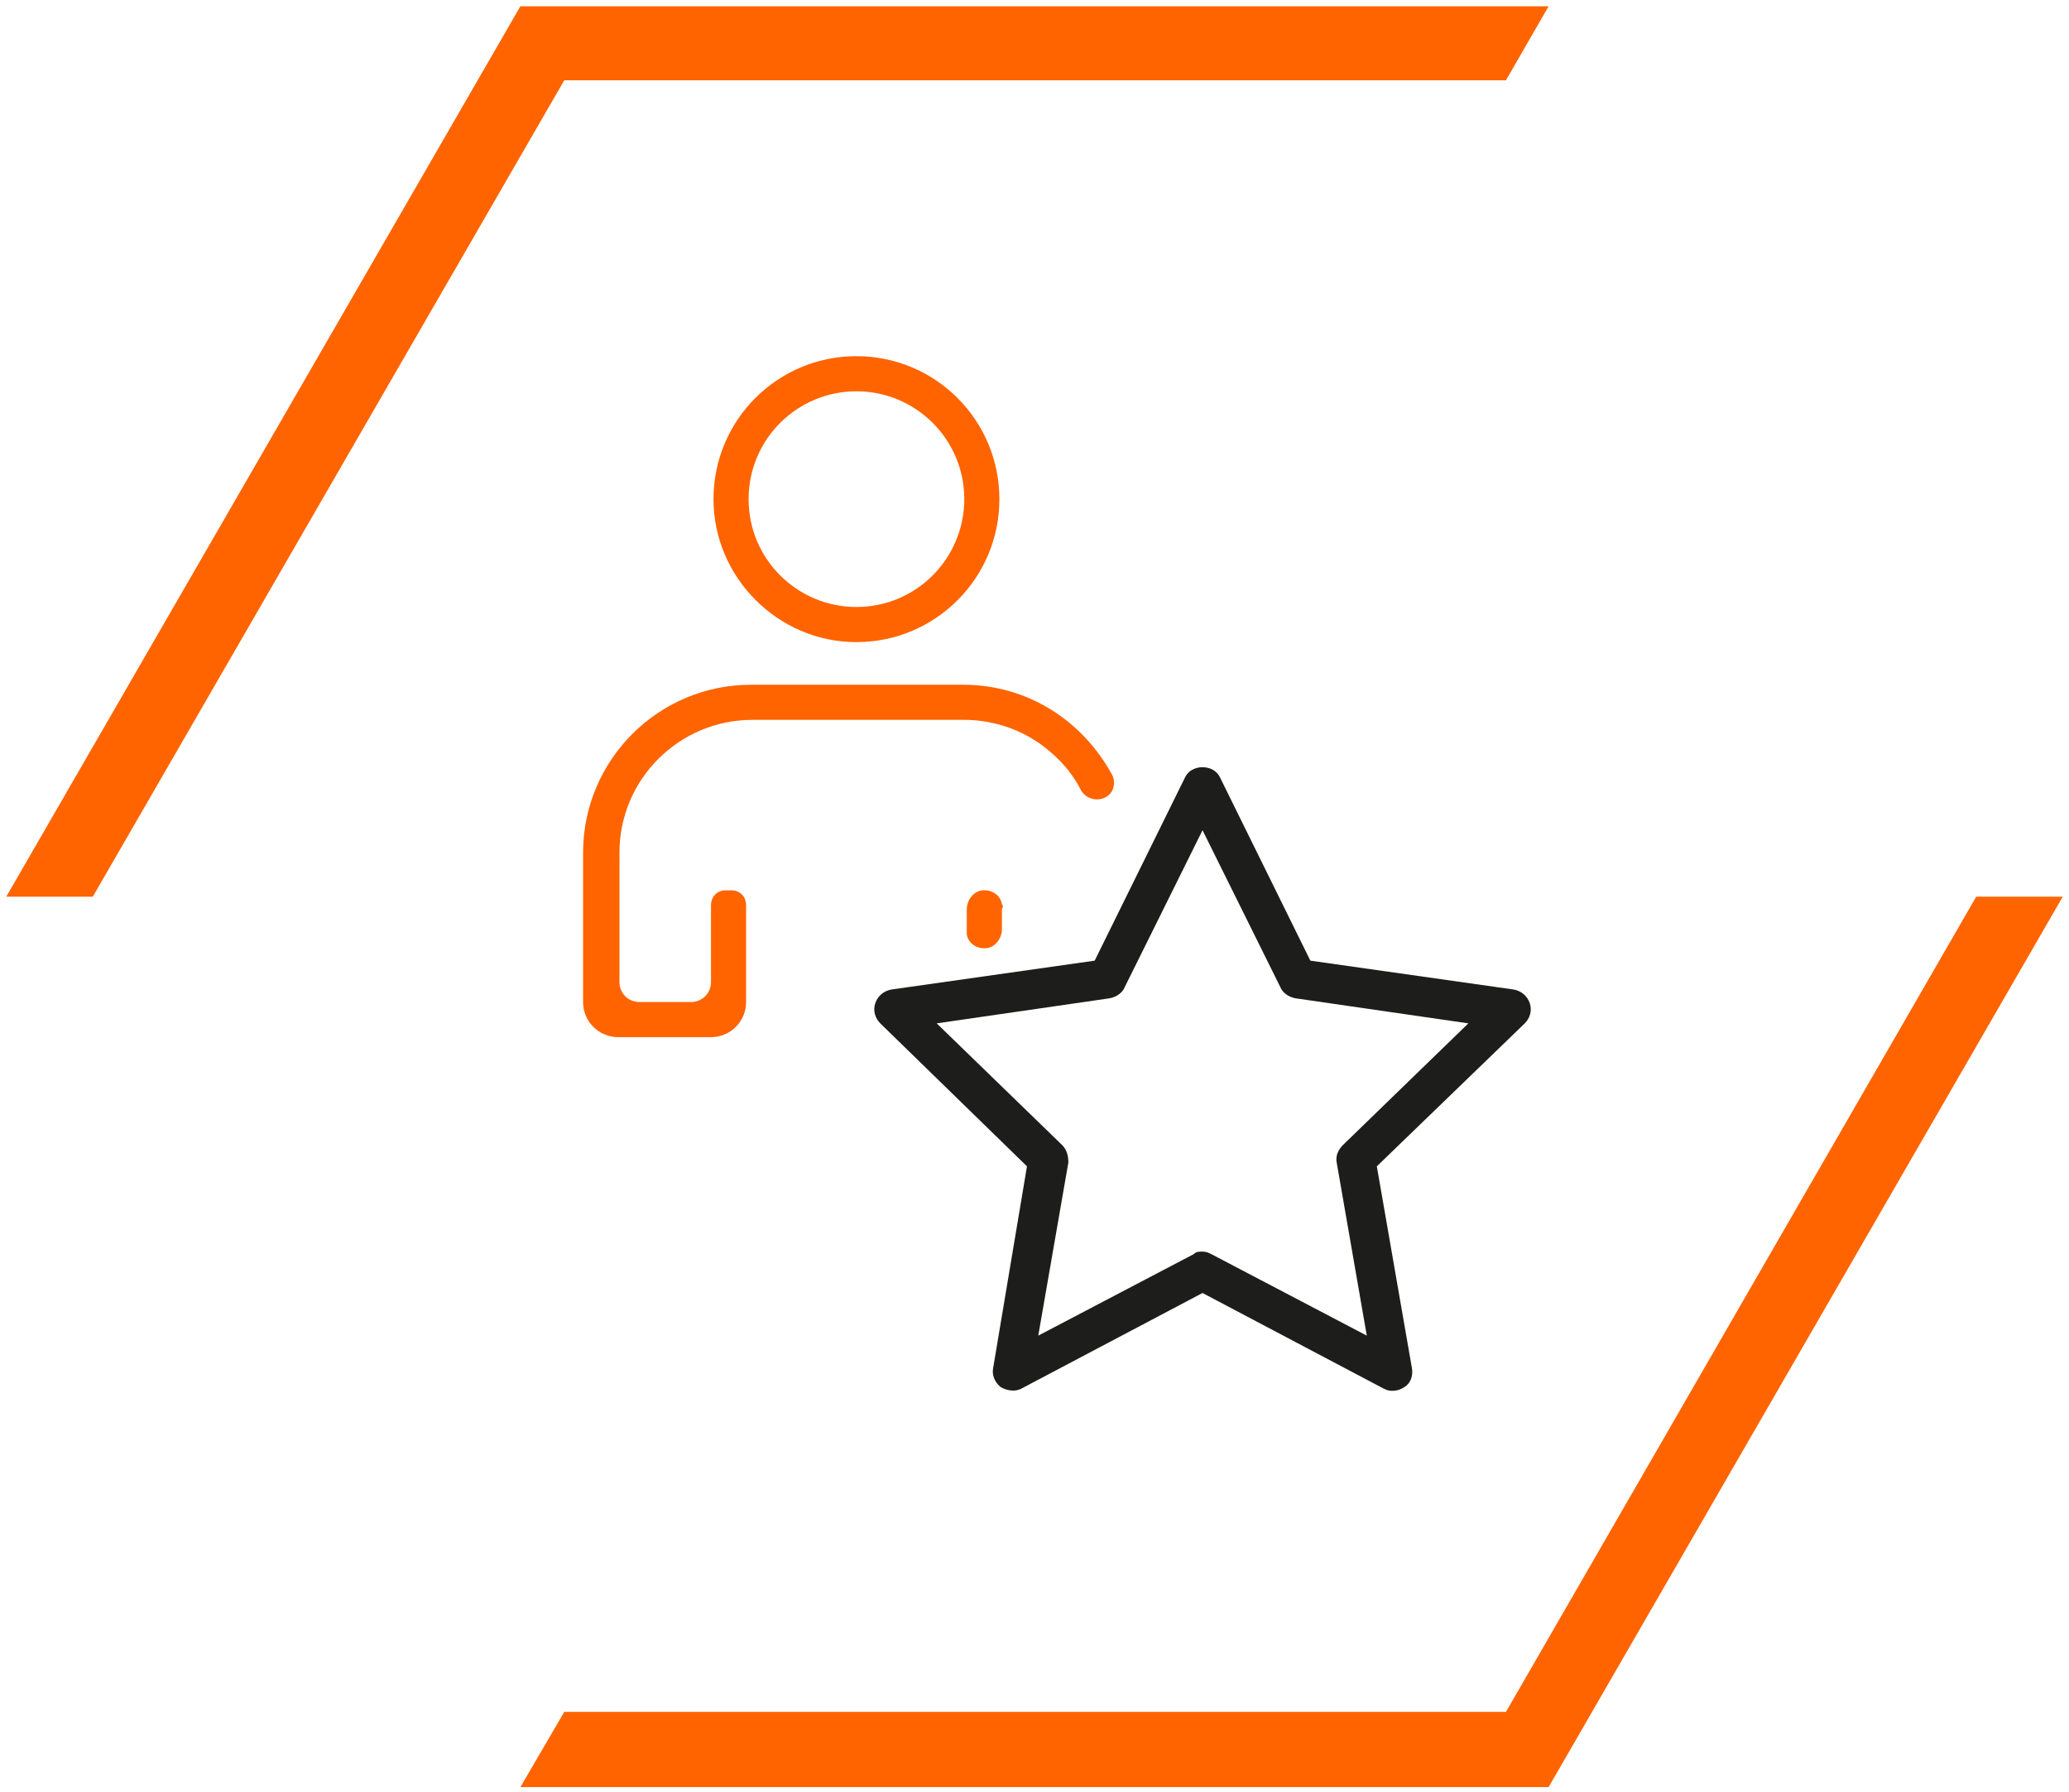
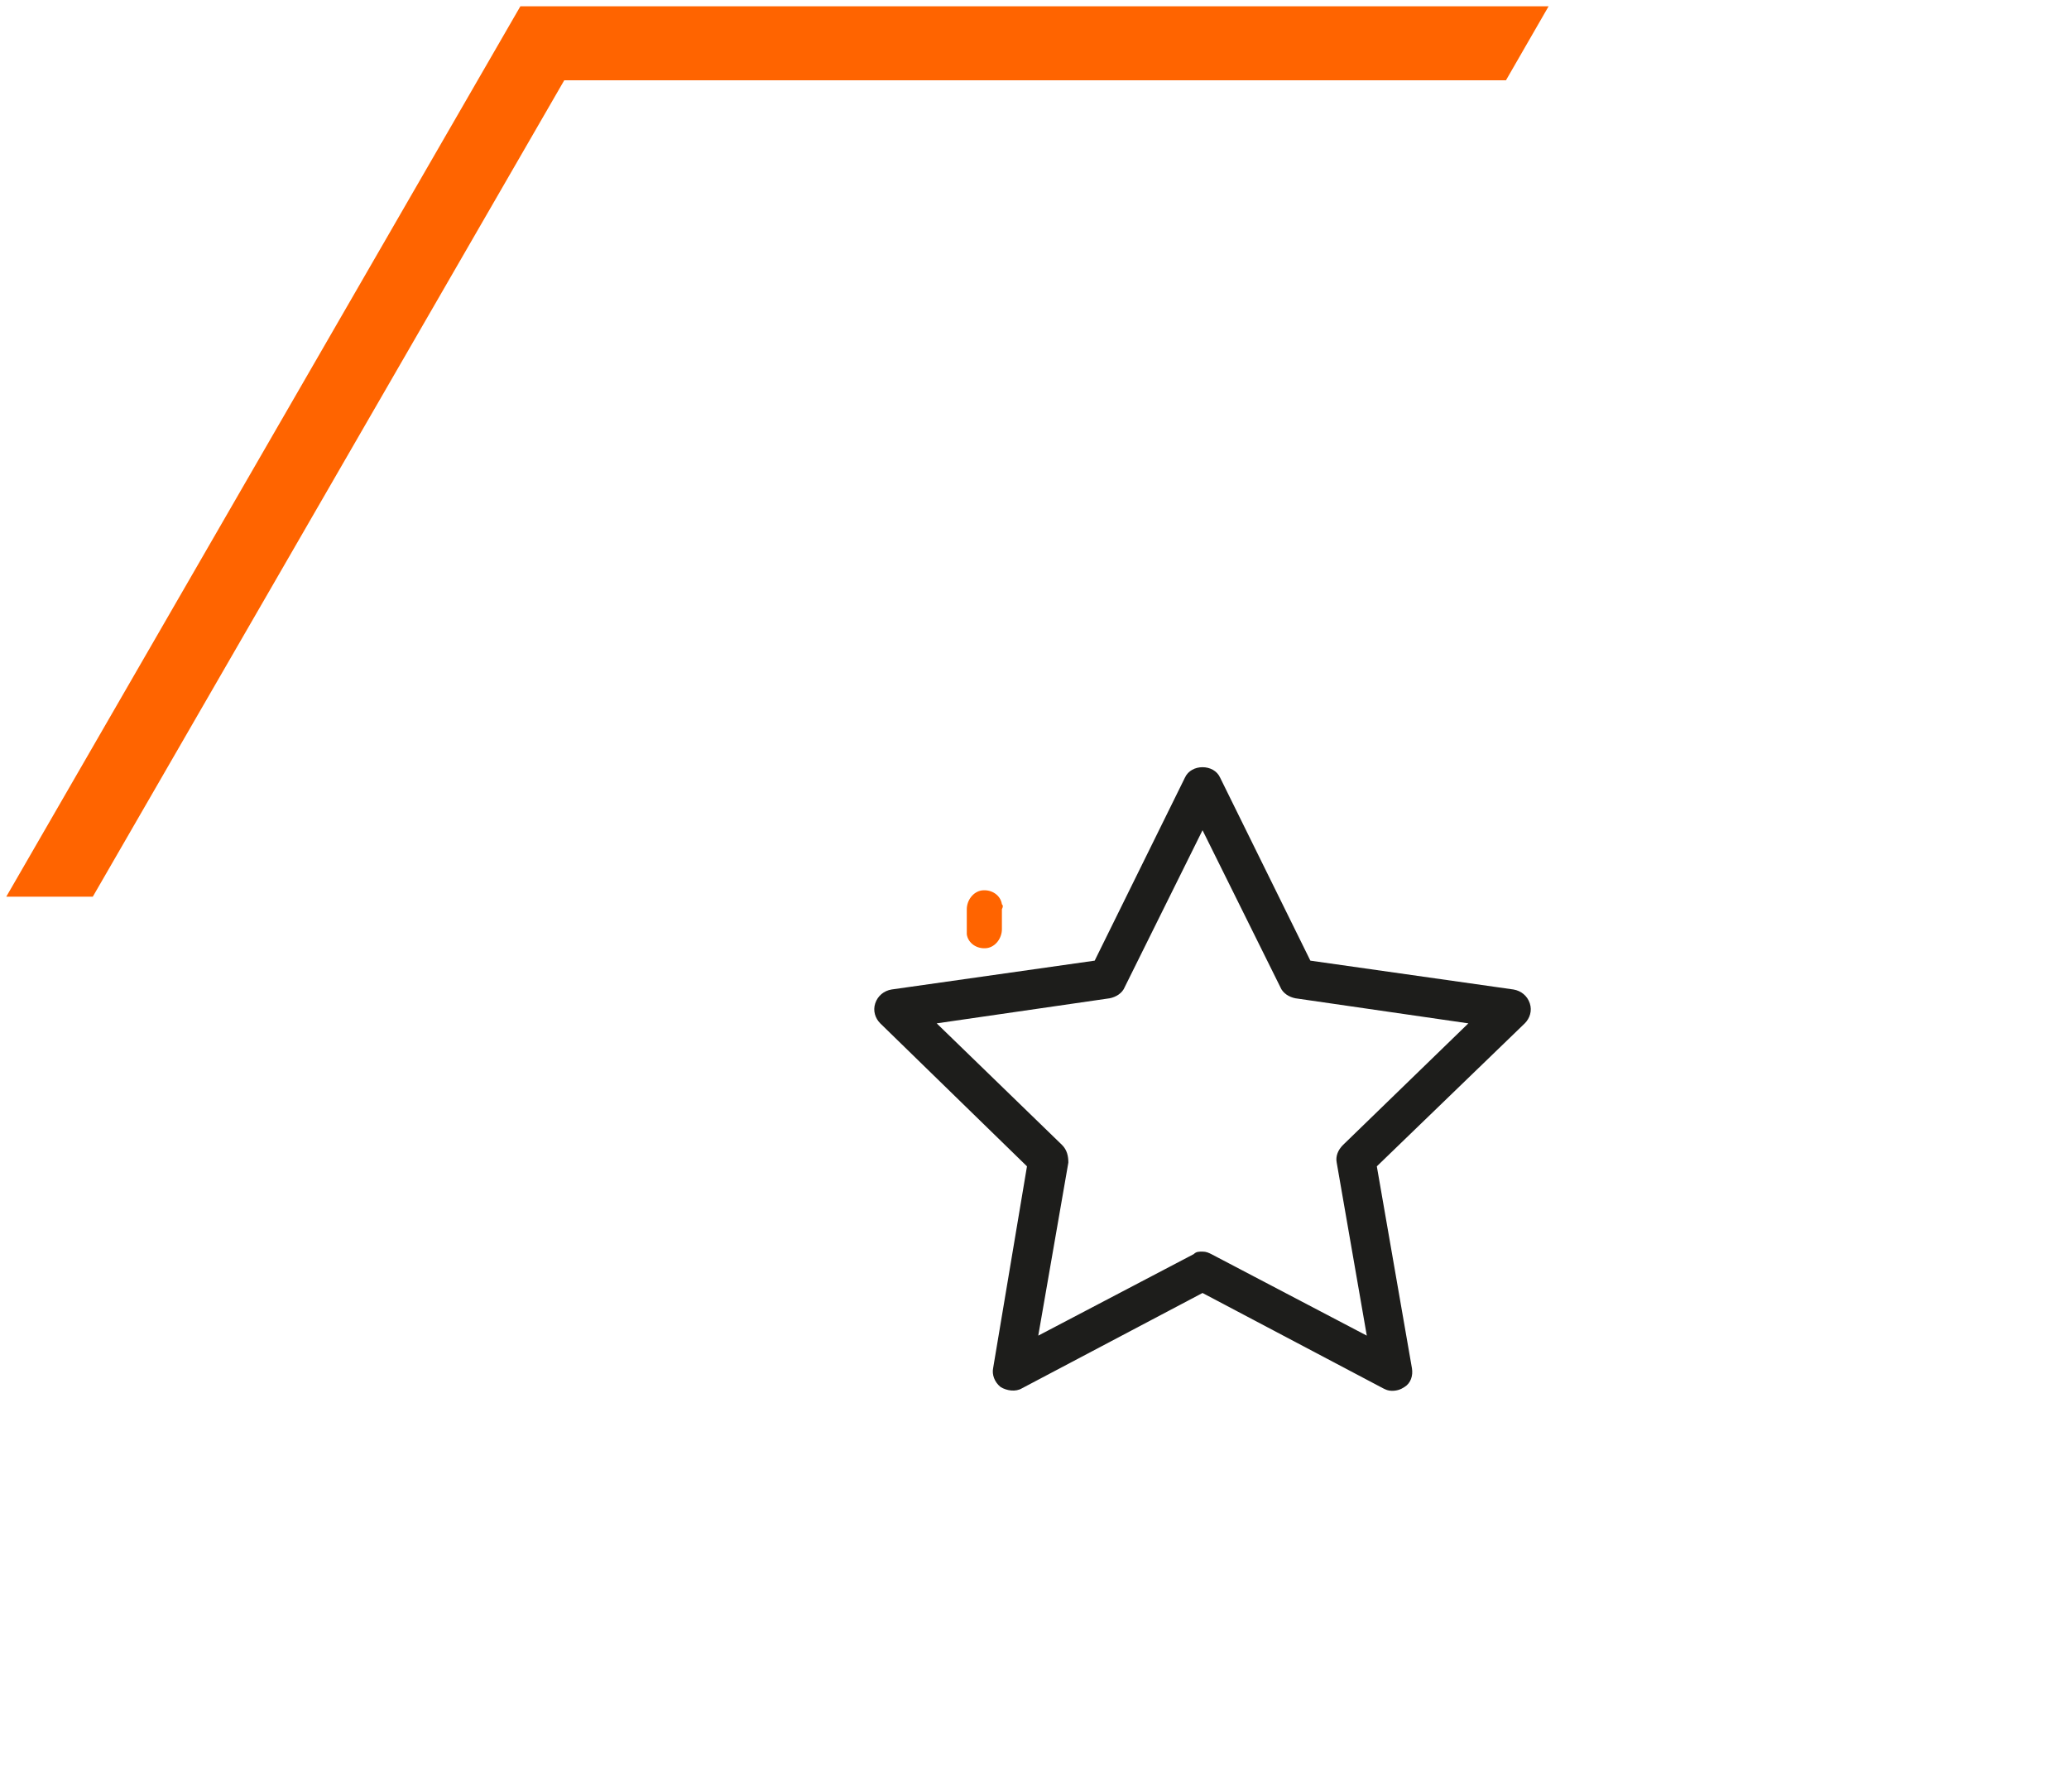
<svg xmlns="http://www.w3.org/2000/svg" version="1.1" id="Warstwa_1" x="0px" y="0px" viewBox="0 0 165 142.9" style="enable-background:new 0 0 165 142.9;" xml:space="preserve">
  <style type="text/css">
	.st0{fill:#FF6400;}
	.st1{fill:#1D1D1B;}
</style>
  <g>
    <g>
      <g>
        <polygon class="st0" points="41.5,0.5 123.5,0.5 120.1,6.4 120.1,6.4 45,6.4 7.4,71.5 7.4,71.5 0.5,71.5 0.5,71.5    " />
-         <polygon class="st0" points="45,136.5 120.1,136.5 157.6,71.5 164.5,71.5 123.5,142.5 41.5,142.5 45,136.5    " />
      </g>
    </g>
-     <path class="st0" d="M68.3,51.2c6.3,0,11.4-5.1,11.4-11.4c0-6.3-5.1-11.4-11.4-11.4c-6.3,0-11.4,5.1-11.4,11.4   C56.9,46,62,51.2,68.3,51.2z M68.3,31.2c4.7,0,8.6,3.8,8.6,8.6c0,4.7-3.8,8.6-8.6,8.6c-4.7,0-8.6-3.8-8.6-8.6   C59.7,35,63.6,31.2,68.3,31.2z" />
    <g>
-       <path class="st0" d="M76.8,54.6H59.9c-7.4,0-13.4,6-13.4,13.4v11.9c0,1.6,1.3,2.8,2.8,2.8h7.4c1.6,0,2.8-1.3,2.8-2.8v-7.7    c0-0.8-0.6-1.3-1.4-1.2c-0.8-0.1-1.4,0.4-1.4,1.2v6.1c0,0.9-0.7,1.6-1.6,1.6h-4.1c-0.9,0-1.6-0.7-1.6-1.6V68    c0-5.9,4.8-10.6,10.6-10.6h16.9c0.9,0,4,0.1,6.8,2.5c1.2,1,2,2.1,2.5,3.1c0.5,0.9,1.8,1,2.4,0.2l0,0c0.3-0.4,0.3-1,0.1-1.4    C86.3,57.4,81.9,54.6,76.8,54.6z" />
-     </g>
+       </g>
    <path class="st1" d="M111,110.9c-0.3,0-0.5-0.1-0.7-0.2l-14.4-7.6l-14.4,7.6c-0.5,0.3-1.2,0.2-1.7-0.1c-0.5-0.4-0.7-1-0.6-1.5   L81.9,93L70.2,81.6c-0.4-0.4-0.6-1-0.4-1.6c0.2-0.6,0.7-1,1.3-1.1l16.2-2.3l7.2-14.6c0.5-1.1,2.3-1.1,2.8,0l7.2,14.6l16.2,2.3   c0.6,0.1,1.1,0.5,1.3,1.1c0.2,0.6,0,1.2-0.4,1.6L109.8,93l2.8,16.1c0.1,0.6-0.1,1.2-0.6,1.5C111.7,110.8,111.4,110.9,111,110.9z    M95.9,99.8c0.3,0,0.5,0.1,0.7,0.2l12.4,6.5l-2.4-13.8c-0.1-0.5,0.1-1,0.5-1.4l10-9.7l-13.8-2c-0.5-0.1-1-0.4-1.2-0.9l-6.2-12.5   l-6.2,12.5c-0.2,0.5-0.7,0.8-1.2,0.9l-13.8,2l10,9.7c0.4,0.4,0.5,0.9,0.5,1.4l-2.4,13.8l12.4-6.5C95.4,99.8,95.6,99.8,95.9,99.8z" />
    <path class="st0" d="M79.9,72.1c-0.1-0.7-0.8-1.2-1.6-1.1c-0.7,0.1-1.2,0.8-1.2,1.5v0.8v0.9c0,0.1,0,0.2,0,0.3   c0.1,0.7,0.8,1.2,1.6,1.1c0.7-0.1,1.2-0.8,1.2-1.5v-1.2v-0.4C80,72.3,80,72.2,79.9,72.1z" />
  </g>
</svg>